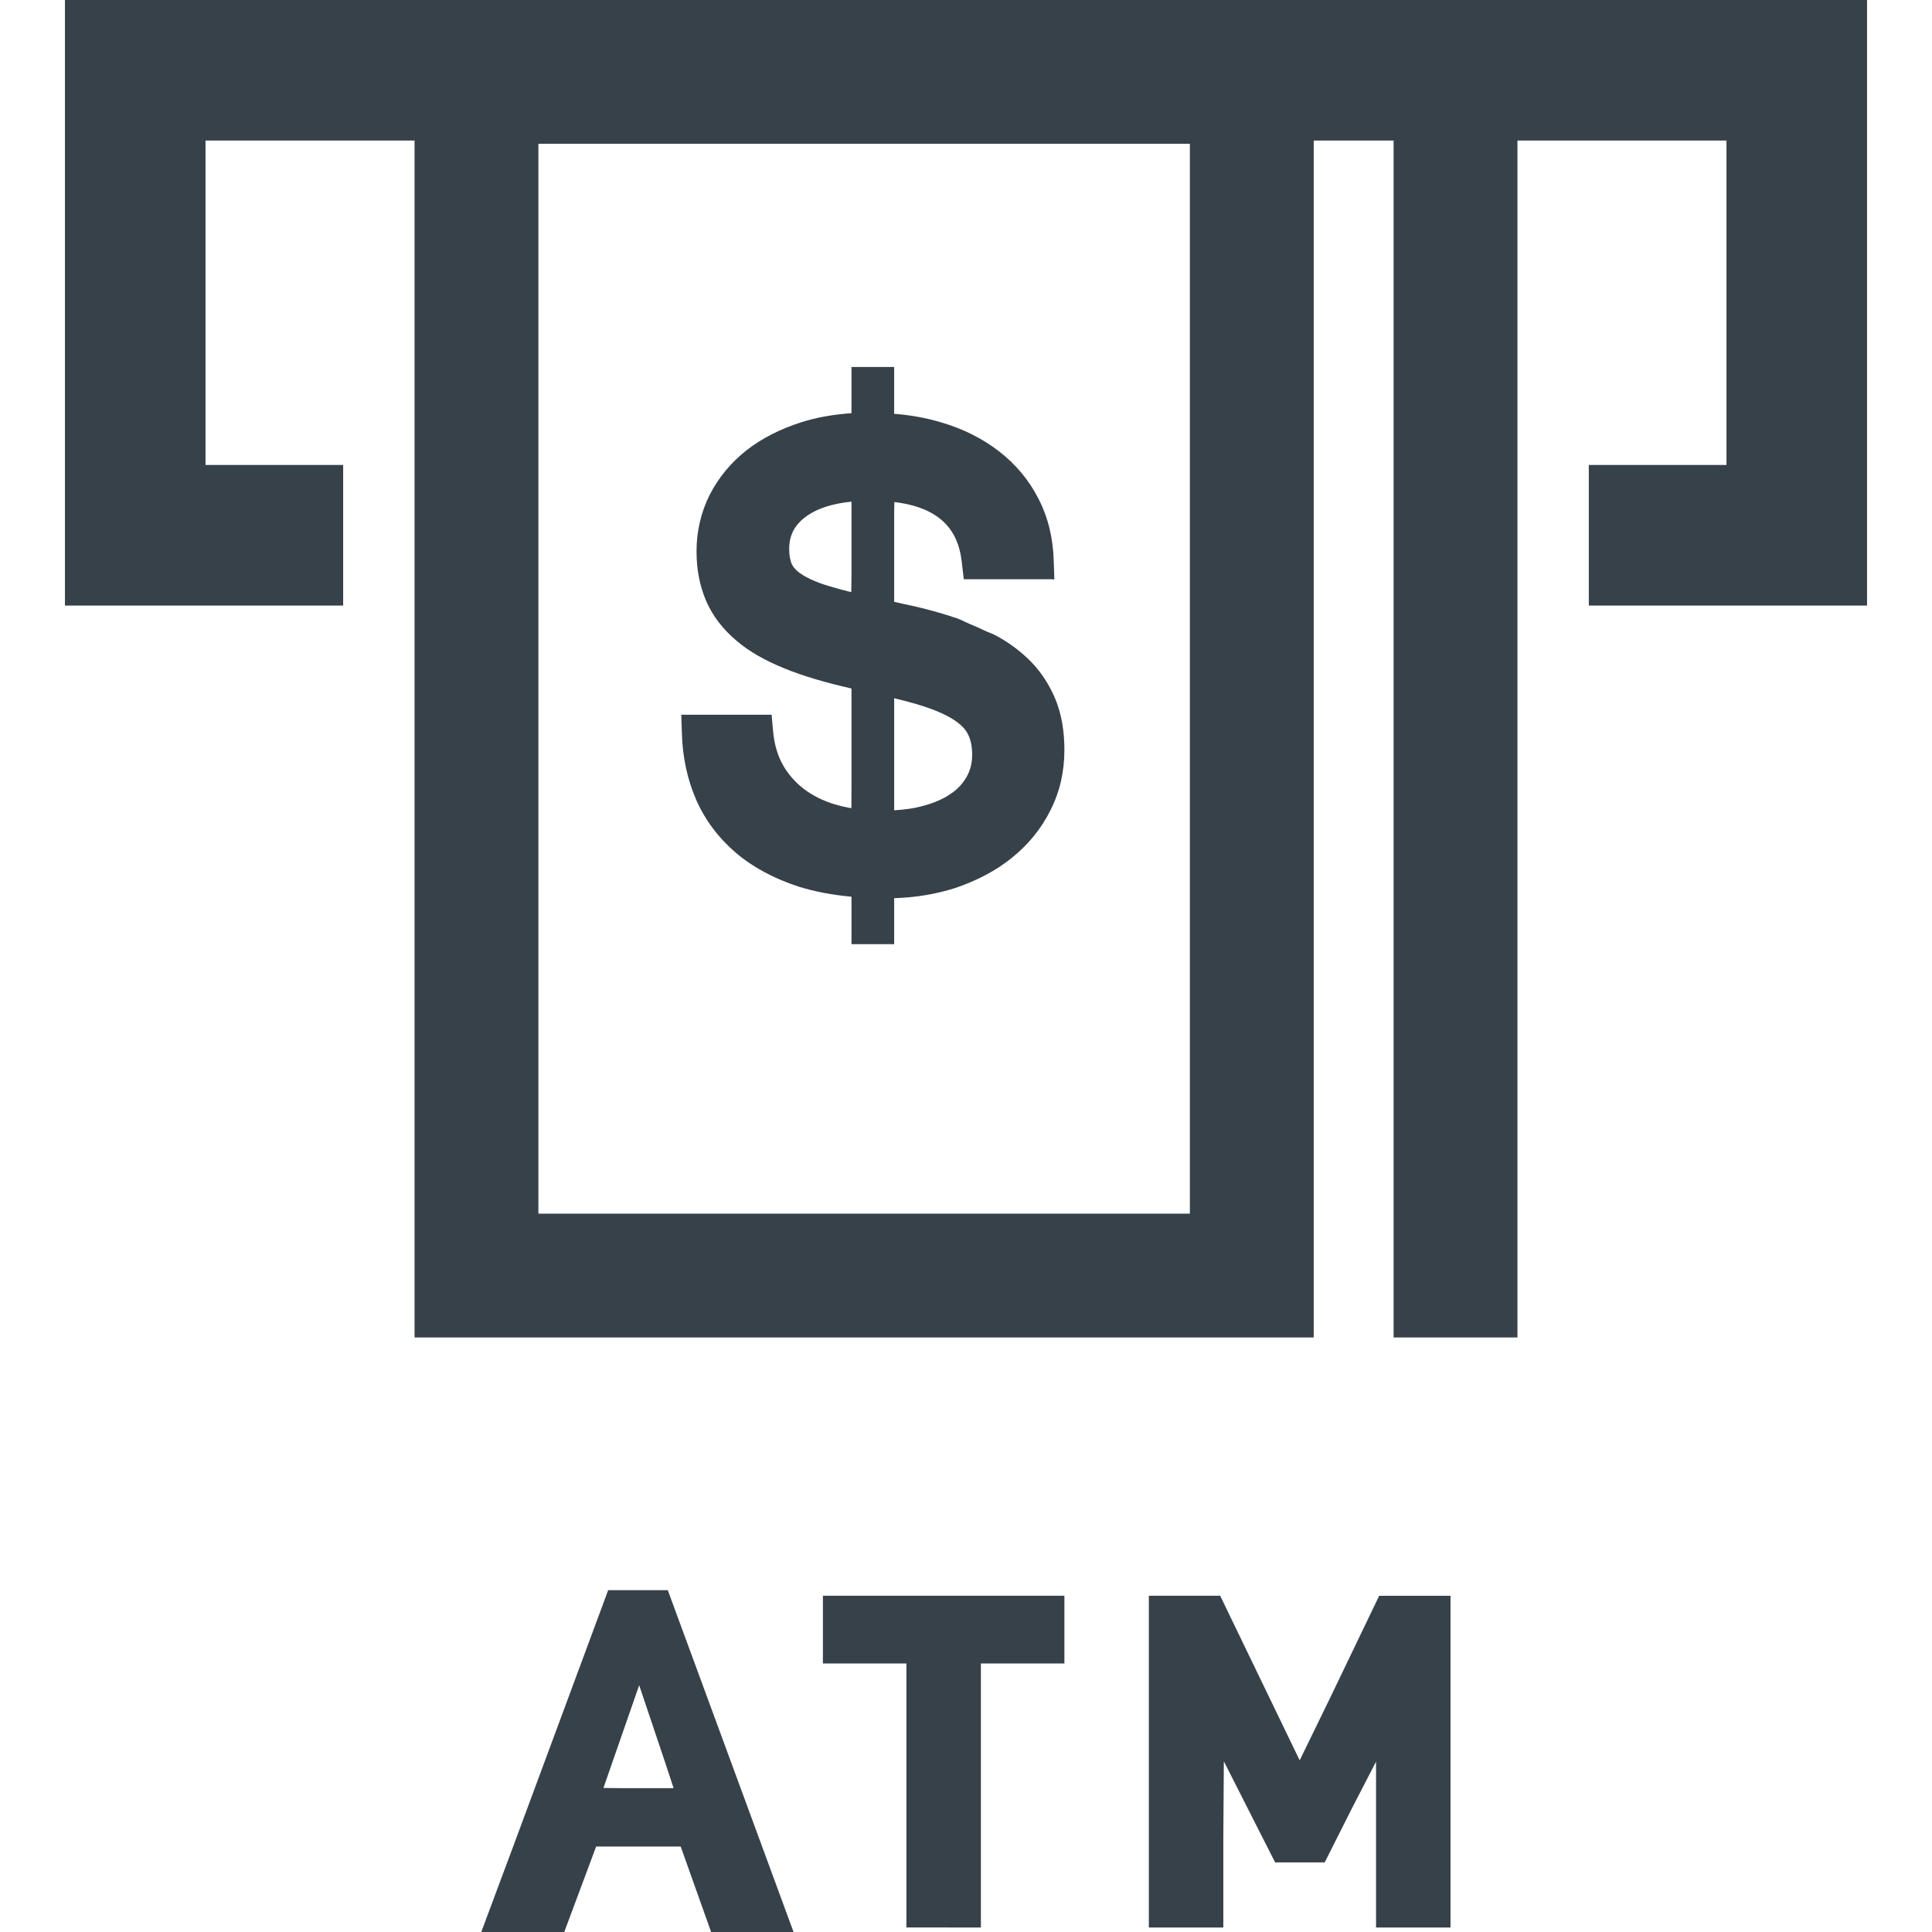
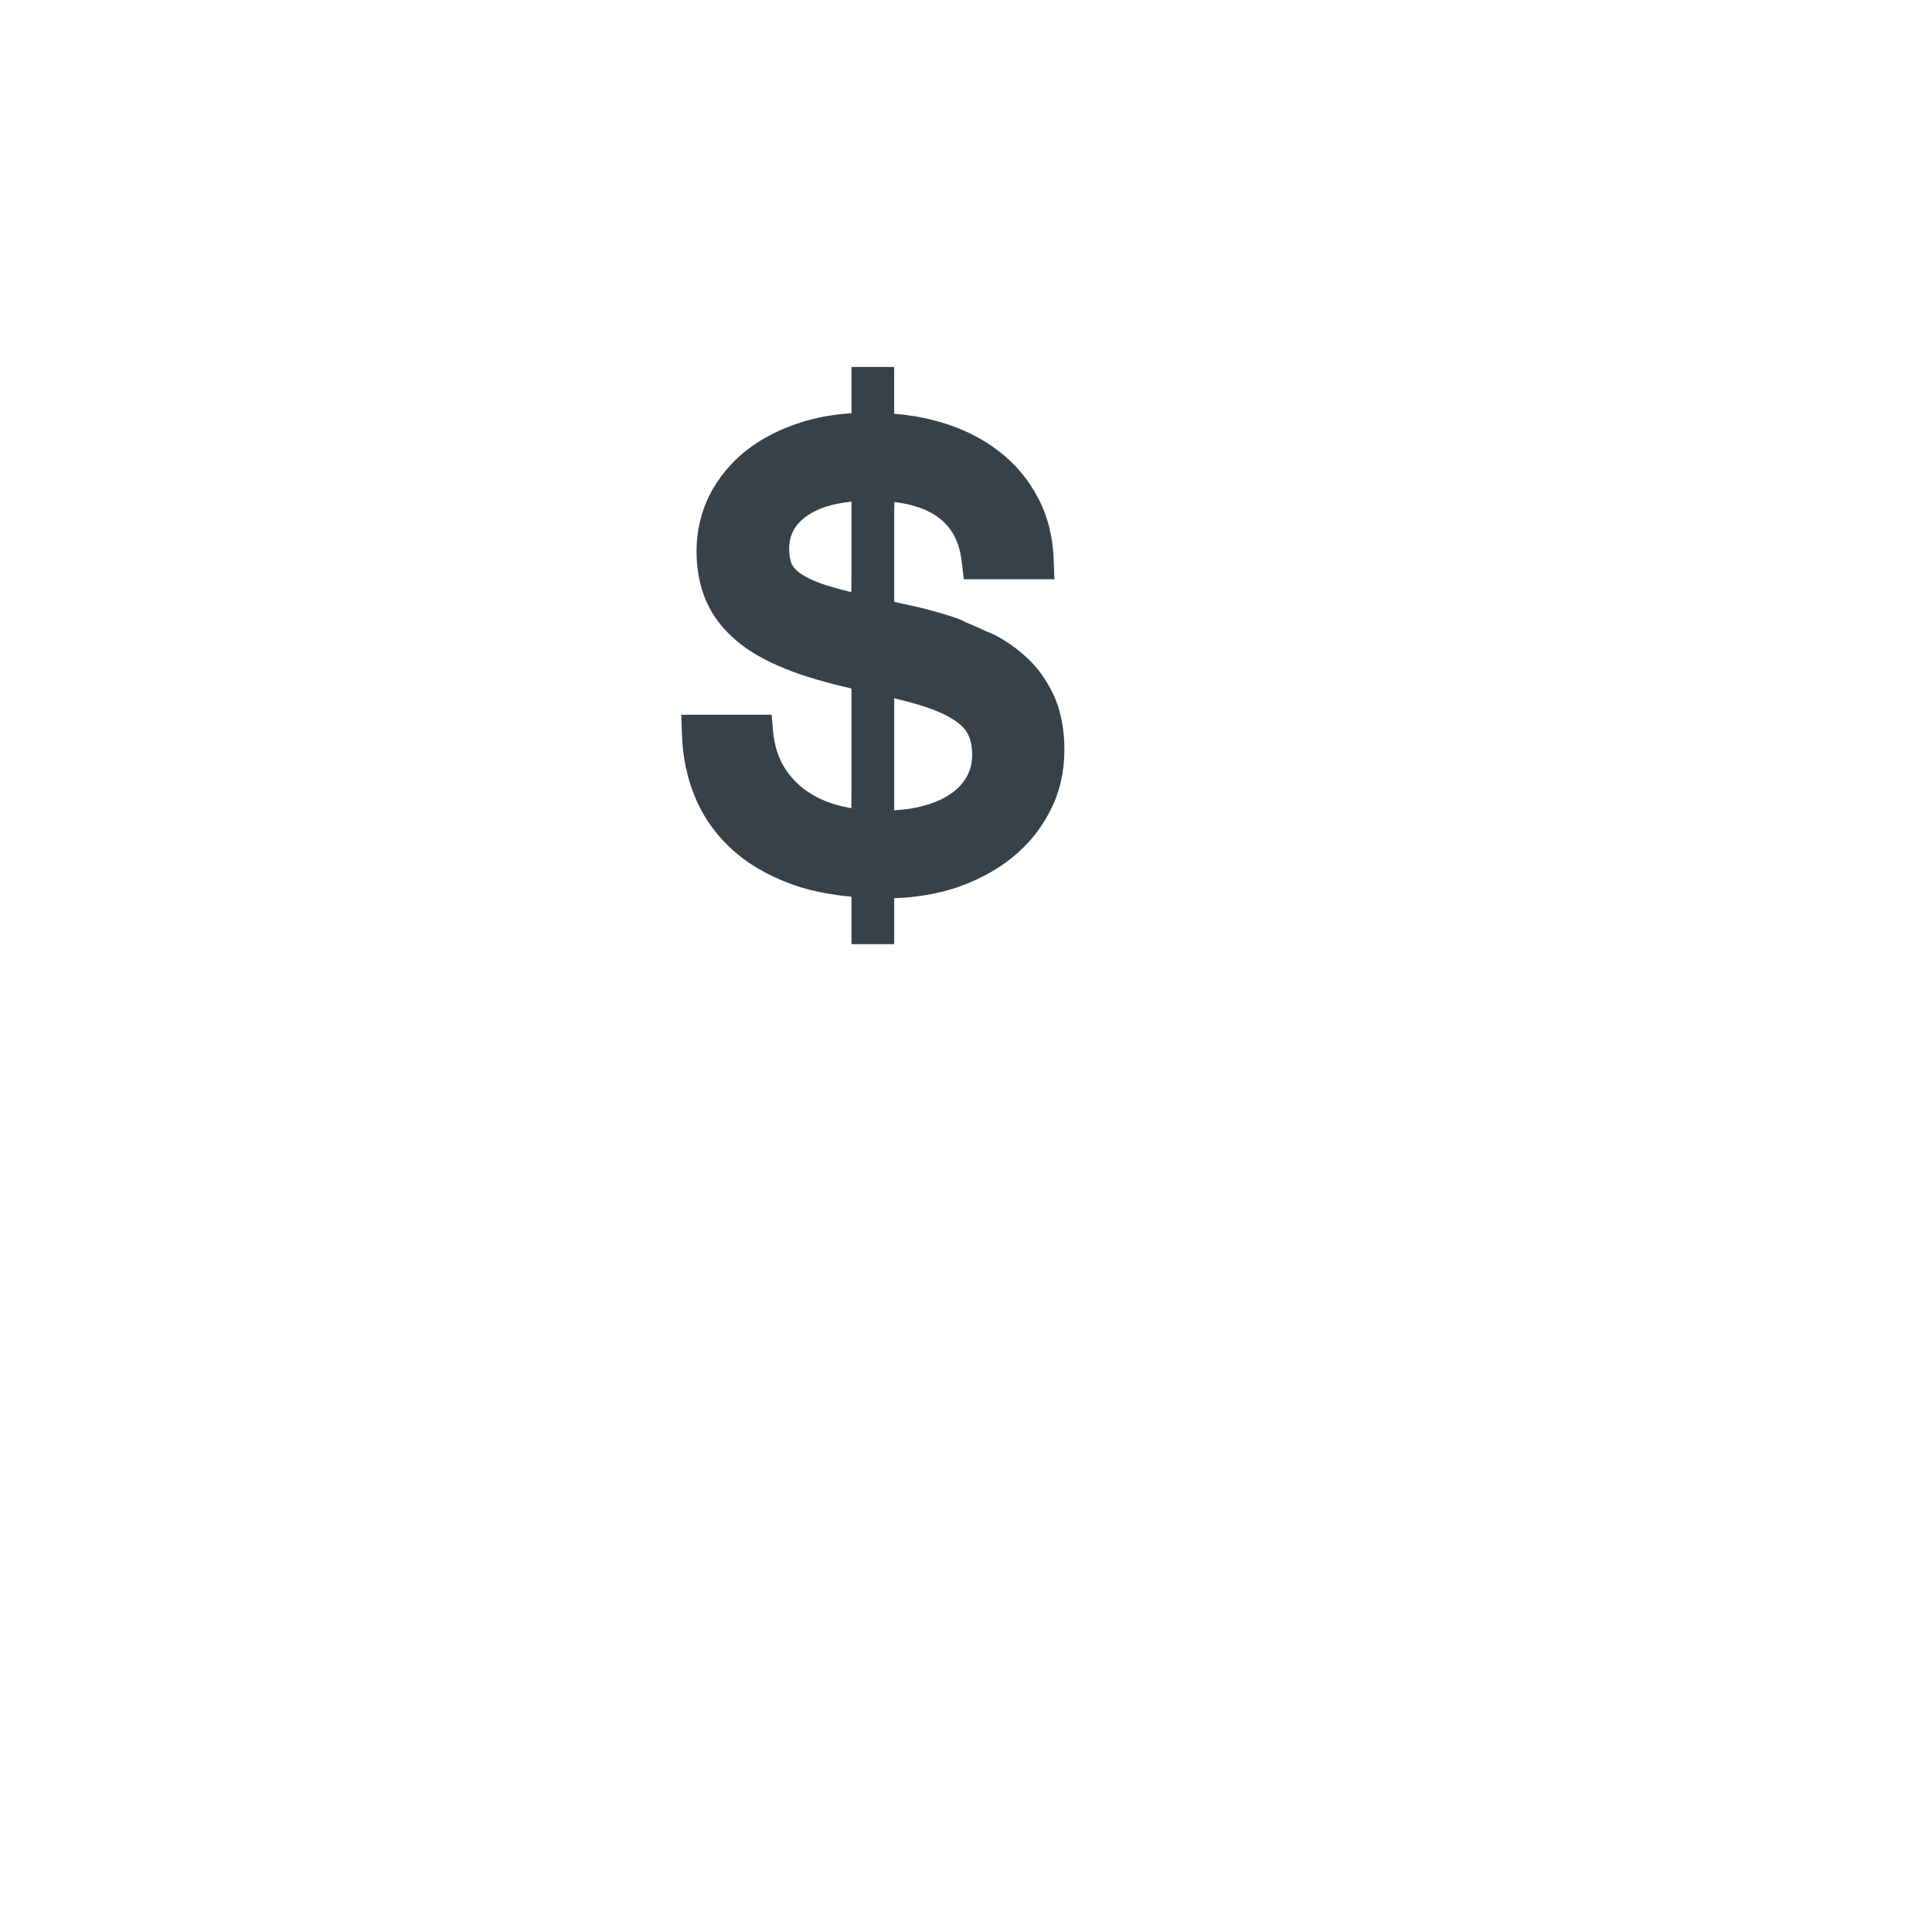
<svg xmlns="http://www.w3.org/2000/svg" version="1.1" id="_x31_0" x="0px" y="0px" viewBox="0 0 512 512" style="enable-background:new 0 0 512 512;" xml:space="preserve">
  <style type="text/css">
	.st0{fill:#374149;}
</style>
  <g>
-     <path class="st0" d="M494.788,0.16L494.788,0.16V0H18.828h-1.456l0,0h-0.16v159.83v0.486l0,0v0.16h73.731v-37.014v-0.109v-0.133   h-36.48v-85.97h55.397v317.194h238.288V37.251h21.172v281.96v34.965v0.109l0,0v0.16h32.82V37.251h55.394v85.97h-36.211h-0.11l0,0   h-0.159v36.982v0.113l0,0v0.027v0.133h73.734V0.646V0.16z M315.329,321.629H143.046h-0.366V38.104h172.649V321.629z" />
-     <path class="st0" d="M161.177,421.404l-24.868,67.091l-8.707,23.345h0.058l-0.058,0.16h21.932l8.45-22.648h22.41L188.451,512h21.85   l-33.334-90.596H161.177z M178.51,473.881h-14.058l-4.537-0.05l9.474-27.228l6.958,20.698L178.51,473.881z" />
-     <polygon class="st0" points="218.237,422.887 218.237,422.887 218.078,422.887 218.078,440.625 218.078,440.679 218.078,440.679    218.078,440.839 240.207,440.839 240.207,510.426 240.207,510.641 240.207,510.641 240.207,510.801 259.943,510.809    259.943,440.839 282.077,440.839 282.077,422.887 218.432,422.887  " />
-     <polygon class="st0" points="352.579,449.776 344.43,466.513 323.358,422.887 304.674,422.887 304.616,422.887 304.616,422.887    304.456,422.887 304.456,510.38 304.456,510.649 304.456,510.649 304.456,510.809 324.191,510.809 324.191,487.253 324.332,466.77    337.918,493.55 351.061,493.55 358.288,479.204 364.667,466.848 364.667,510.516 364.667,510.649 364.667,510.649 364.667,510.809    384.398,510.816 384.398,422.895 365.496,422.895  " />
    <path class="st0" d="M180.71,194.35c0.167,6.317,1.441,12.193,3.77,17.566c2.383,5.432,5.93,10.144,10.53,14.078   c4.544,3.882,10.198,6.873,16.85,9.038c4.155,1.27,8.813,2.158,13.797,2.602v12.582h11.309v-12.192   c5.763-0.168,11.25-1.11,16.238-2.714c5.709-1.943,10.806-4.603,15.019-8.038c4.322-3.493,7.761-7.702,10.144-12.527   c2.493-4.875,3.711-10.253,3.711-16.017c0-4.988-0.775-9.478-2.329-13.302c-1.55-3.77-3.711-7.15-6.429-9.973   c-2.66-2.718-5.763-5.043-9.198-6.928c-1.013-0.565-2.185-0.93-3.244-1.441c-1.234-0.599-2.504-1.16-3.816-1.698   c-1.165-0.475-2.224-1.102-3.415-1.519c-3.602-1.218-7.318-2.27-11.142-3.158c-1.885-0.39-3.656-0.779-5.541-1.223v-23.828   l0.054-2.519l0.008-0.09c14.458,1.725,17.227,9.868,17.893,16.242l0.498,4.21h23.069h0.109l0.654,0.058v-0.054h0.008v-0.004h0.16   l-0.168-4.93c-0.167-6.043-1.55-11.639-4.1-16.514c-2.493-4.879-6.04-9.093-10.421-12.473c-4.322-3.326-9.42-5.931-15.296-7.648   c-3.878-1.165-8.038-1.939-12.469-2.27v-12.22v-0.038l0,0v-0.16H225.85h-0.031l0,0h-0.164v12.251   c-4.766,0.33-9.306,1.11-13.411,2.438c-5.542,1.775-10.421,4.268-14.462,7.43c-4.105,3.267-7.372,7.204-9.701,11.749   c-2.27,4.544-3.493,9.583-3.493,15.019c0,4.876,0.888,9.307,2.606,13.244c1.717,3.933,4.435,7.426,7.982,10.417   c3.38,2.886,7.702,5.323,12.8,7.375c4.879,1.994,10.756,3.711,17.57,5.265c0.054,0.054,0.054,0.054,0.109,0.054v26.386   l-0.031,5.308c-1.039-0.218-2.083-0.382-3.068-0.658c-3.326-0.829-6.266-2.161-8.817-3.933c-2.438-1.721-4.486-3.878-6.039-6.487   c-1.55-2.606-2.493-5.705-2.827-9.366l-0.386-4.322h-22.874l-0.911-0.008v0.008h-0.159L180.71,194.35z M225.57,156.932   c-2.2-0.553-4.245-1.106-6.009-1.655c-2.994-0.887-5.319-1.939-6.982-2.99c-1.332-0.834-2.166-1.721-2.664-2.609   c-0.498-1.051-0.774-2.492-0.774-4.155c0-3.824,1.554-6.651,4.879-8.922c2.827-1.943,6.706-3.158,11.635-3.66v19.396l-0.046,3.859   L225.57,156.932z M256.193,205.822c-0.997,1.772-2.383,3.326-4.322,4.599c-1.994,1.386-4.541,2.442-7.481,3.213   c-2.157,0.599-4.537,0.907-7.114,1.078c-0.113,0.004-0.194,0.019-0.311,0.019v-29.696c1.83,0.444,3.547,0.888,5.097,1.332   c4.159,1.164,7.539,2.496,9.977,3.937c2.053,1.218,3.548,2.546,4.322,3.991c0.834,1.441,1.274,3.38,1.274,5.705   C257.634,202.217,257.135,204.16,256.193,205.822z" />
  </g>
</svg>